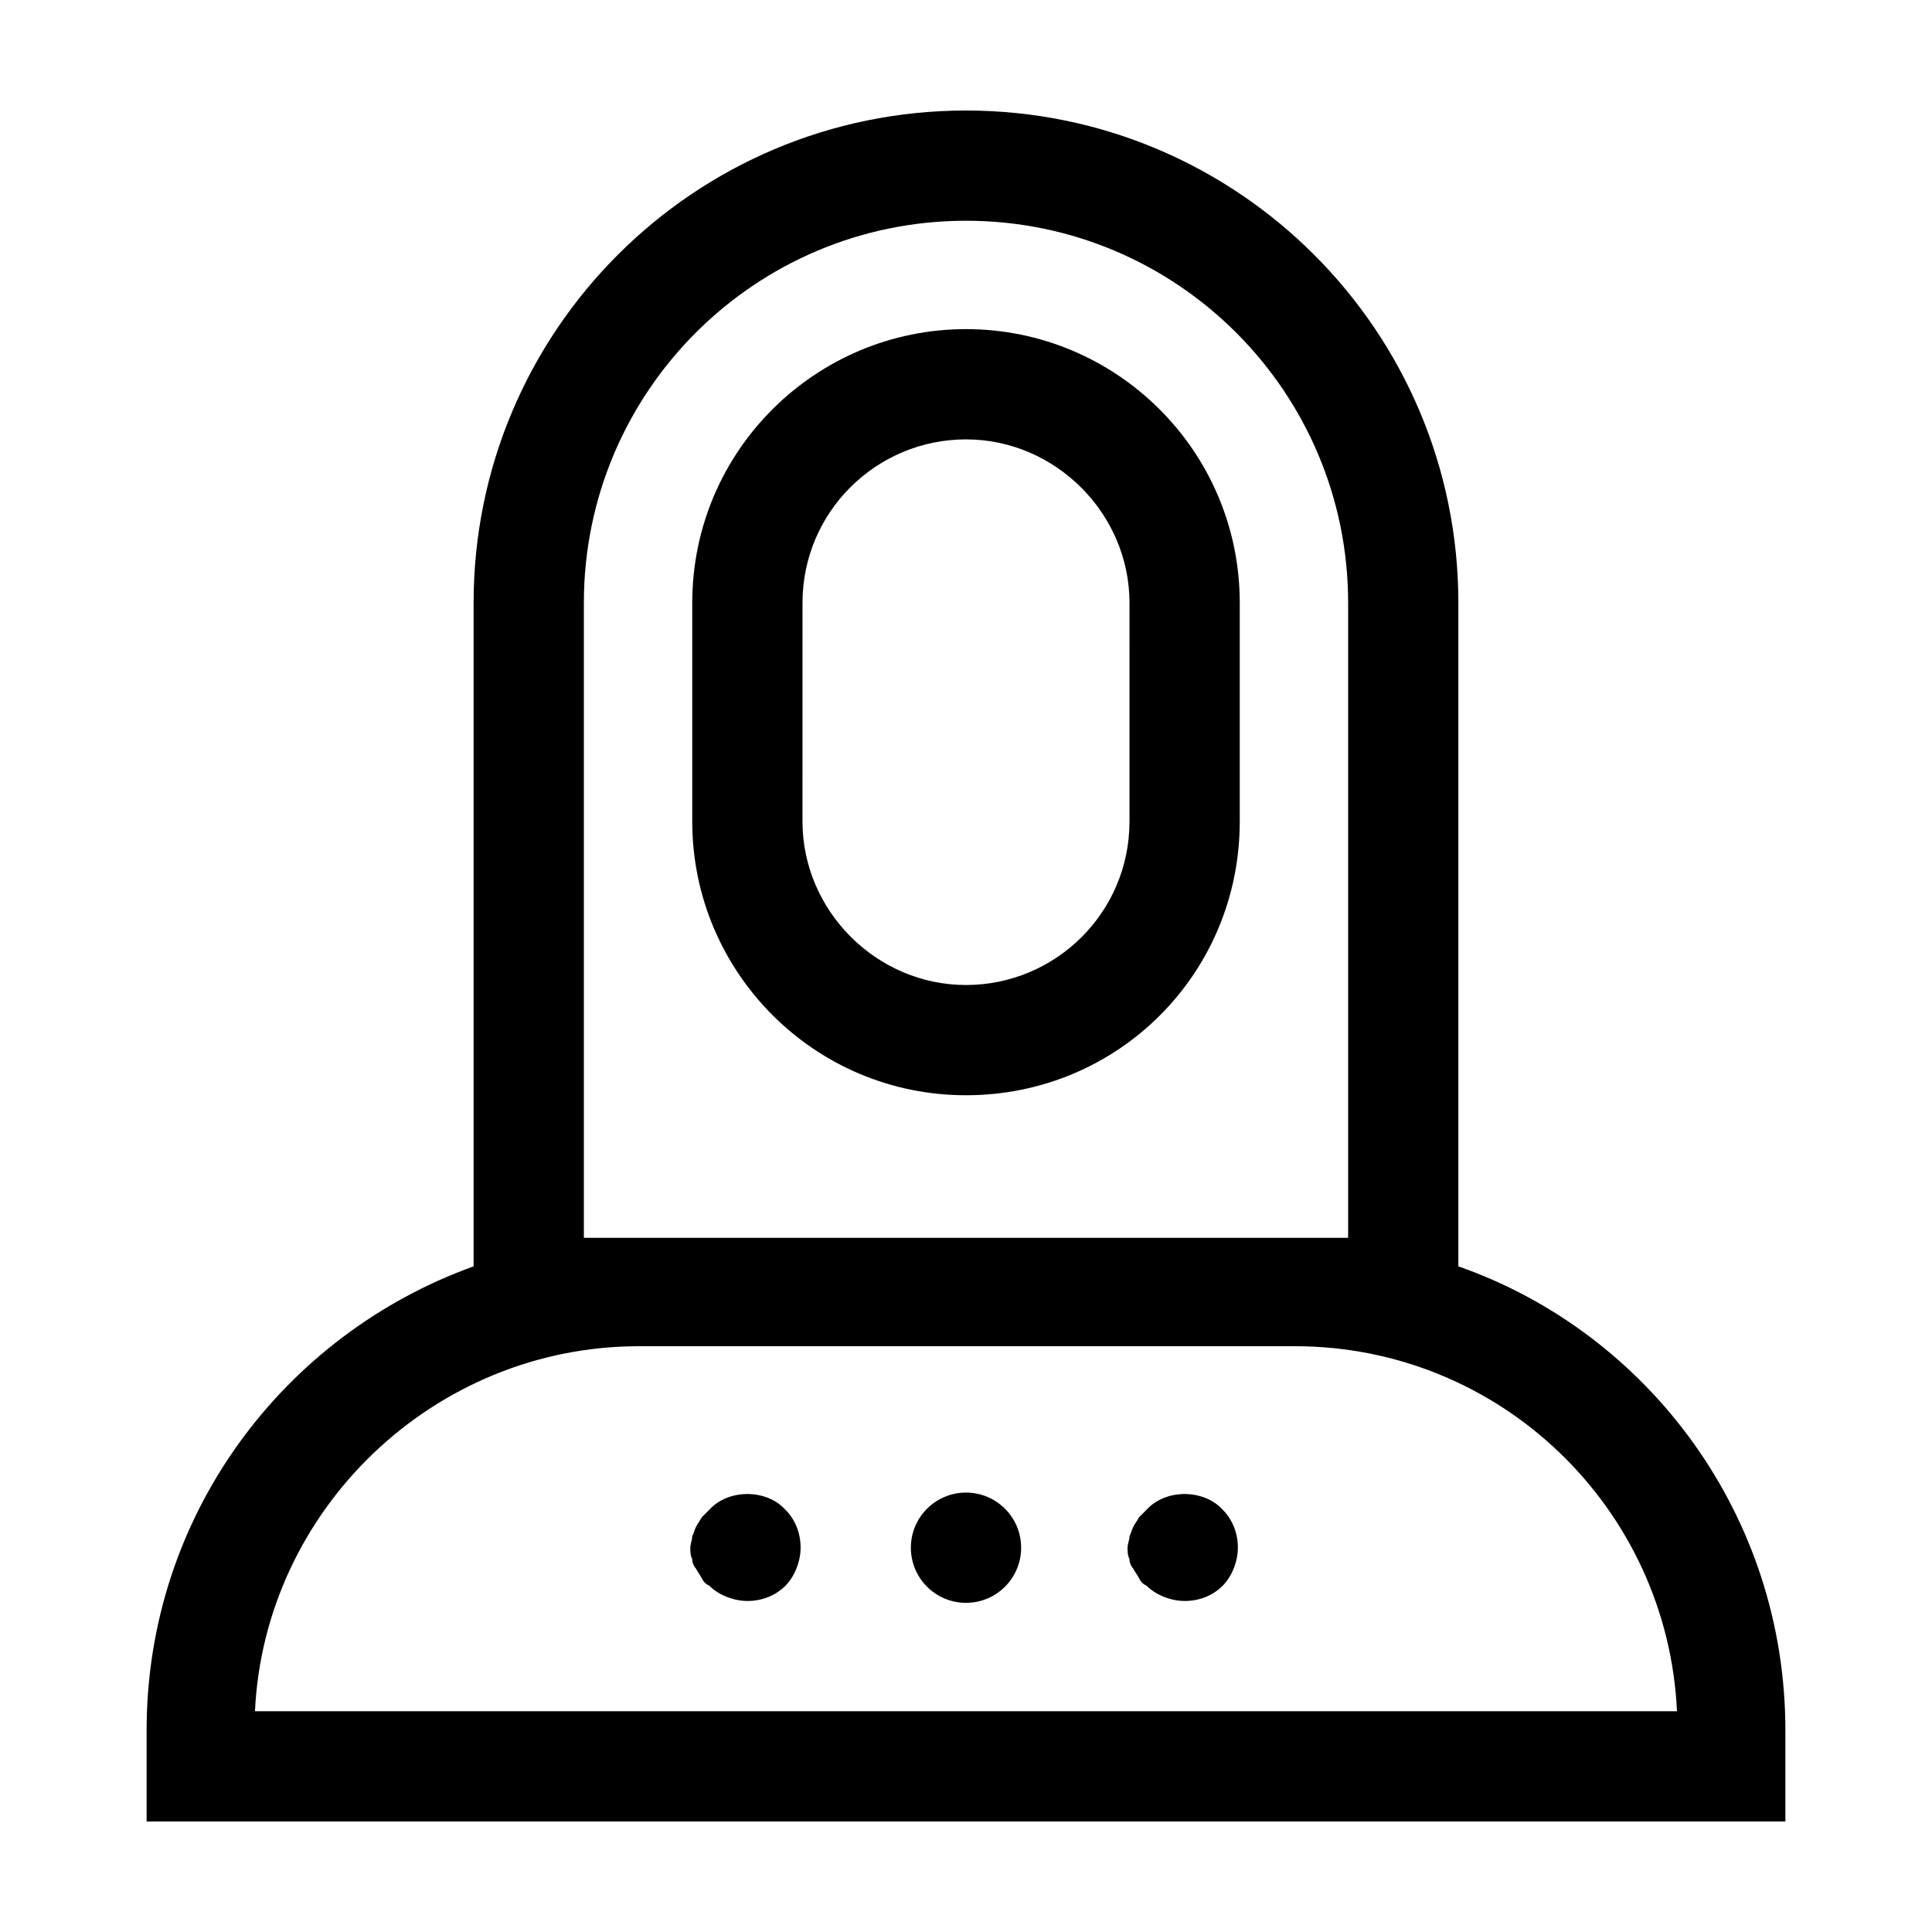
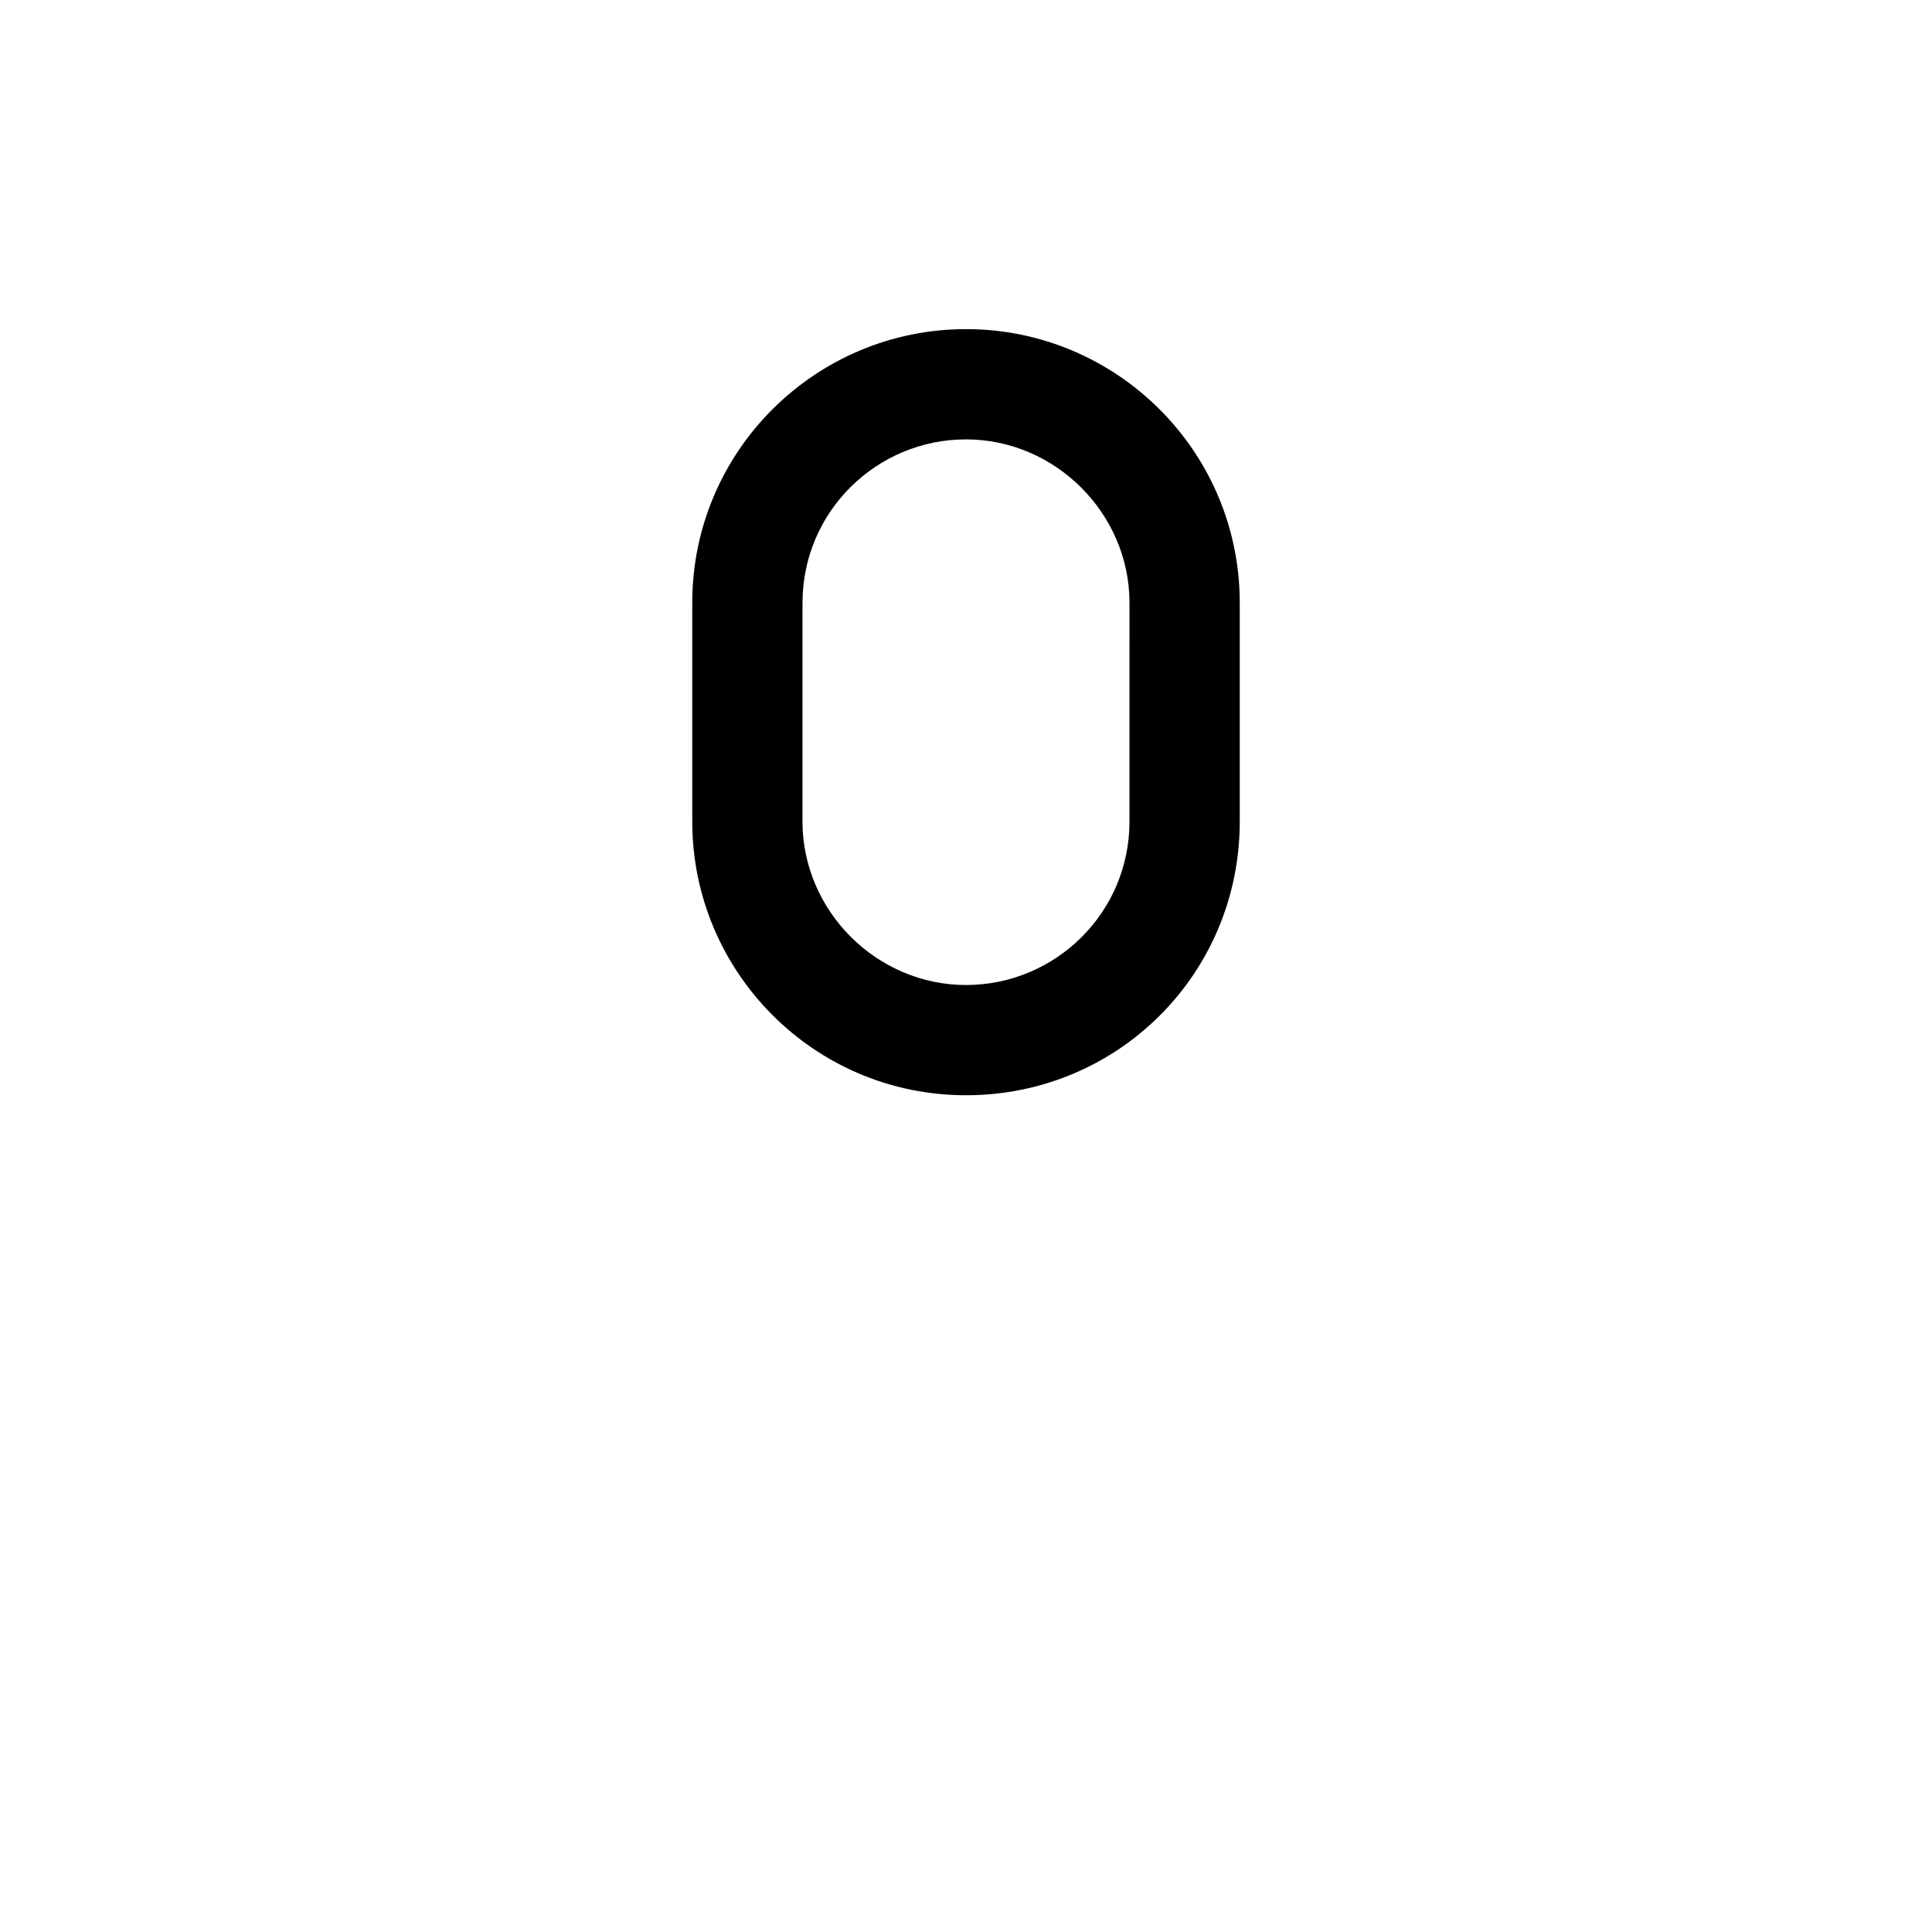
<svg xmlns="http://www.w3.org/2000/svg" fill="#000000" width="800px" height="800px" version="1.1" viewBox="144 144 512 512">
  <g>
-     <path d="m530.48 479.6v-175.83c0-72.043-58.441-130.48-130.48-130.48-72.047 0-130.49 58.441-130.49 130.48v175.83c-50.383 18.137-86.656 66-86.656 122.93v24.184h434.29v-24.184c0-56.93-36.273-105.29-86.656-122.93zm-231.75-7.559v-168.27c0-55.922 45.344-101.27 101.27-101.27s101.27 45.344 101.27 101.27v168.27zm-87.16 125.45c2.519-53.402 47.359-96.73 101.77-96.73h173.81c54.41 0 98.746 42.824 101.27 96.73z" />
-     <path d="m447.86 544.09c-0.504 0.504-1.512 1.512-2.016 2.016-0.504 1.008-1.008 1.512-1.512 2.519-0.504 1.008-0.504 1.512-1.008 2.519 0 1.008-0.504 2.016-0.504 3.023 0 1.008 0 2.016 0.504 3.023 0 1.008 0.504 2.016 1.008 2.519 0.504 1.008 1.008 1.512 1.512 2.519 0.504 1.008 1.008 1.512 2.016 2.016 2.519 2.519 6.551 4.031 10.078 4.031 4.031 0 7.559-1.512 10.078-4.031 2.519-2.519 4.031-6.551 4.031-10.078 0-4.031-1.512-7.559-4.031-10.078-5.039-5.543-15.117-5.543-20.156 0z" />
-     <path d="m414.61 554.16c0 8.07-6.543 14.609-14.609 14.609-8.07 0-14.613-6.539-14.613-14.609 0-8.07 6.543-14.609 14.613-14.609 8.066 0 14.609 6.539 14.609 14.609" />
-     <path d="m331.98 544.09c-0.504 0.504-1.512 1.512-2.016 2.016-0.504 1.008-1.008 1.512-1.512 2.519-0.504 1.008-0.504 1.512-1.008 2.519 0 1.008-0.504 2.016-0.504 3.023 0 1.008 0 2.016 0.504 3.023 0 1.008 0.504 2.016 1.008 2.519 0.504 1.008 1.008 1.512 1.512 2.519 0.504 1.008 1.008 1.512 2.016 2.016 2.519 2.519 6.551 4.031 10.078 4.031 4.031 0 7.559-1.512 10.078-4.031 2.519-2.519 4.031-6.551 4.031-10.078 0-4.031-1.512-7.559-4.031-10.078-5.043-5.543-15.117-5.543-20.156 0z" />
    <path d="m400 231.22c-39.801 0-72.547 32.242-72.547 72.547v57.938c0 39.801 32.242 72.547 72.547 72.547s72.547-32.242 72.547-72.547v-57.938c0-40.305-32.746-72.547-72.547-72.547zm43.324 130.49c0 24.184-19.648 43.328-43.328 43.328-23.68 0-43.328-19.648-43.328-43.328l0.004-57.941c0-24.184 19.648-43.328 43.328-43.328s43.328 19.648 43.328 43.328z" />
  </g>
</svg>